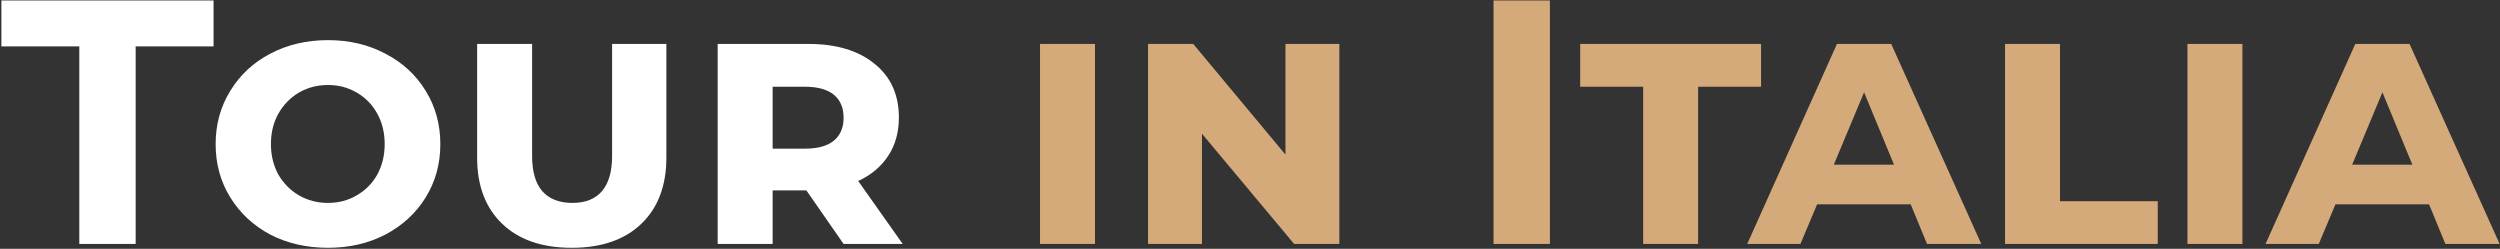
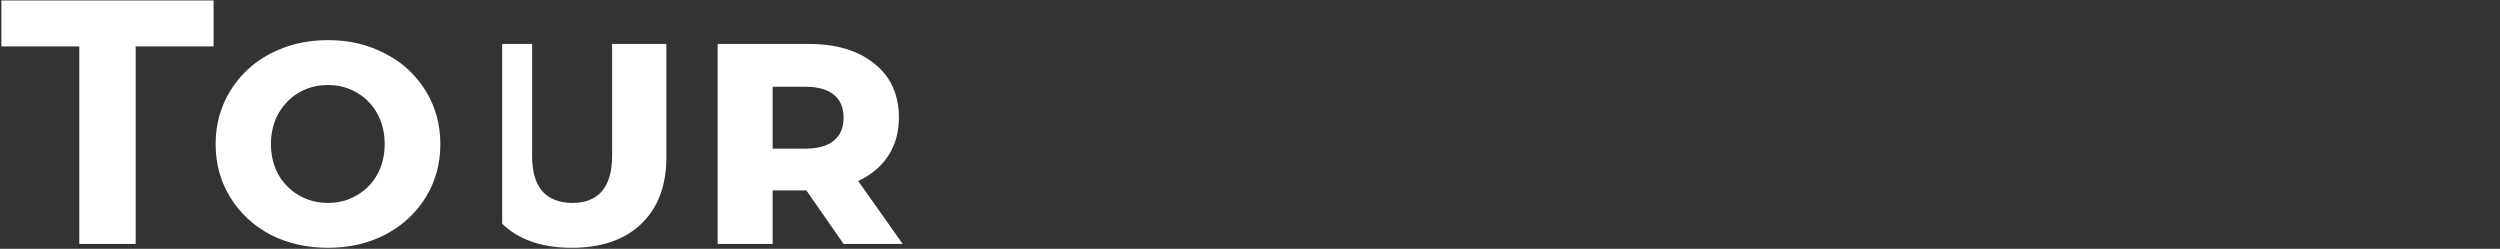
<svg xmlns="http://www.w3.org/2000/svg" width="1035" height="103" viewBox="0 0 1035 103" fill="none">
  <rect x="0" y="0" width="1035" height="103" fill="#333333" stroke="none" />
-   <path d="M32.832 19.208H0.576V0.2H88.416V19.208H56.16V101H32.832V19.208ZM135.786 102.584C126.954 102.584 118.986 100.76 111.882 97.112C104.874 93.368 99.354 88.232 95.322 81.704C91.29 75.176 89.274 67.832 89.274 59.672C89.274 51.512 91.29 44.168 95.322 37.64C99.354 31.016 104.874 25.88 111.882 22.232C118.986 18.488 126.954 16.616 135.786 16.616C144.618 16.616 152.538 18.488 159.546 22.232C166.65 25.88 172.218 31.016 176.25 37.64C180.282 44.168 182.298 51.512 182.298 59.672C182.298 67.832 180.282 75.176 176.25 81.704C172.218 88.232 166.65 93.368 159.546 97.112C152.538 100.76 144.618 102.584 135.786 102.584ZM135.786 84.008C140.202 84.008 144.186 82.952 147.738 80.84C151.386 78.728 154.218 75.848 156.234 72.2C158.25 68.456 159.258 64.28 159.258 59.672C159.258 54.968 158.25 50.792 156.234 47.144C154.218 43.4 151.386 40.472 147.738 38.36C144.186 36.248 140.202 35.192 135.786 35.192C131.37 35.192 127.338 36.248 123.69 38.36C120.138 40.472 117.306 43.4 115.194 47.144C113.178 50.792 112.17 54.968 112.17 59.672C112.17 64.28 113.178 68.456 115.194 72.2C117.306 75.848 120.138 78.728 123.69 80.84C127.338 82.952 131.37 84.008 135.786 84.008ZM236.705 102.584C224.417 102.584 214.817 99.272 207.905 92.648C200.993 86.024 197.537 76.904 197.537 65.288V18.2H220.289V64.568C220.289 71 221.681 75.848 224.465 79.112C227.345 82.376 231.521 84.008 236.993 84.008C242.369 84.008 246.449 82.376 249.233 79.112C252.017 75.848 253.409 71 253.409 64.568V18.2H275.873V65.288C275.873 76.904 272.417 86.024 265.505 92.648C258.593 99.272 248.993 102.584 236.705 102.584ZM333.839 78.824H319.871V101H297.119V18.2H334.847C346.271 18.2 355.343 20.936 362.063 26.408C368.783 31.784 372.143 39.224 372.143 48.728C372.143 54.776 370.655 60.056 367.679 64.568C364.799 68.984 360.671 72.44 355.295 74.936L373.727 101H349.247L333.839 78.824ZM349.247 48.728C349.247 44.6 347.903 41.432 345.215 39.224C342.527 37.016 338.543 35.912 333.263 35.912H319.871V61.544H333.263C338.543 61.544 342.527 60.44 345.215 58.232C347.903 56.024 349.247 52.856 349.247 48.728Z" fill="white" />
-   <path d="M430.572 18.2H453.324V101H430.572V18.2ZM554.491 18.2V101H535.771L497.611 55.352V101H475.291V18.2H494.011L532.171 63.992V18.2H554.491ZM618.327 0.2H641.655V101H618.327V0.2ZM680.265 35.912H654.201V18.2H729.081V35.912H703.017V101H680.265V35.912ZM791.025 84.584H752.289L745.377 101H723.345L760.497 18.2H782.961L820.257 101H797.793L791.025 84.584ZM784.113 68.168L771.729 38.216L759.201 68.168H784.113ZM830.088 18.2H852.84V83.288H893.304V101H830.088V18.2ZM905.604 18.2H928.356V101H905.604V18.2ZM1005.62 84.584H966.882L959.97 101H937.938L975.09 18.2H997.554L1034.85 101H1012.39L1005.62 84.584ZM998.706 68.168L986.322 38.216L973.794 68.168H998.706Z" fill="#D5AA7B" />
+   <path d="M32.832 19.208H0.576V0.2H88.416V19.208H56.16V101H32.832V19.208ZM135.786 102.584C126.954 102.584 118.986 100.76 111.882 97.112C104.874 93.368 99.354 88.232 95.322 81.704C91.29 75.176 89.274 67.832 89.274 59.672C89.274 51.512 91.29 44.168 95.322 37.64C99.354 31.016 104.874 25.88 111.882 22.232C118.986 18.488 126.954 16.616 135.786 16.616C144.618 16.616 152.538 18.488 159.546 22.232C166.65 25.88 172.218 31.016 176.25 37.64C180.282 44.168 182.298 51.512 182.298 59.672C182.298 67.832 180.282 75.176 176.25 81.704C172.218 88.232 166.65 93.368 159.546 97.112C152.538 100.76 144.618 102.584 135.786 102.584ZM135.786 84.008C140.202 84.008 144.186 82.952 147.738 80.84C151.386 78.728 154.218 75.848 156.234 72.2C158.25 68.456 159.258 64.28 159.258 59.672C159.258 54.968 158.25 50.792 156.234 47.144C154.218 43.4 151.386 40.472 147.738 38.36C144.186 36.248 140.202 35.192 135.786 35.192C131.37 35.192 127.338 36.248 123.69 38.36C120.138 40.472 117.306 43.4 115.194 47.144C113.178 50.792 112.17 54.968 112.17 59.672C112.17 64.28 113.178 68.456 115.194 72.2C117.306 75.848 120.138 78.728 123.69 80.84C127.338 82.952 131.37 84.008 135.786 84.008ZM236.705 102.584C224.417 102.584 214.817 99.272 207.905 92.648V18.2H220.289V64.568C220.289 71 221.681 75.848 224.465 79.112C227.345 82.376 231.521 84.008 236.993 84.008C242.369 84.008 246.449 82.376 249.233 79.112C252.017 75.848 253.409 71 253.409 64.568V18.2H275.873V65.288C275.873 76.904 272.417 86.024 265.505 92.648C258.593 99.272 248.993 102.584 236.705 102.584ZM333.839 78.824H319.871V101H297.119V18.2H334.847C346.271 18.2 355.343 20.936 362.063 26.408C368.783 31.784 372.143 39.224 372.143 48.728C372.143 54.776 370.655 60.056 367.679 64.568C364.799 68.984 360.671 72.44 355.295 74.936L373.727 101H349.247L333.839 78.824ZM349.247 48.728C349.247 44.6 347.903 41.432 345.215 39.224C342.527 37.016 338.543 35.912 333.263 35.912H319.871V61.544H333.263C338.543 61.544 342.527 60.44 345.215 58.232C347.903 56.024 349.247 52.856 349.247 48.728Z" fill="white" />
</svg>